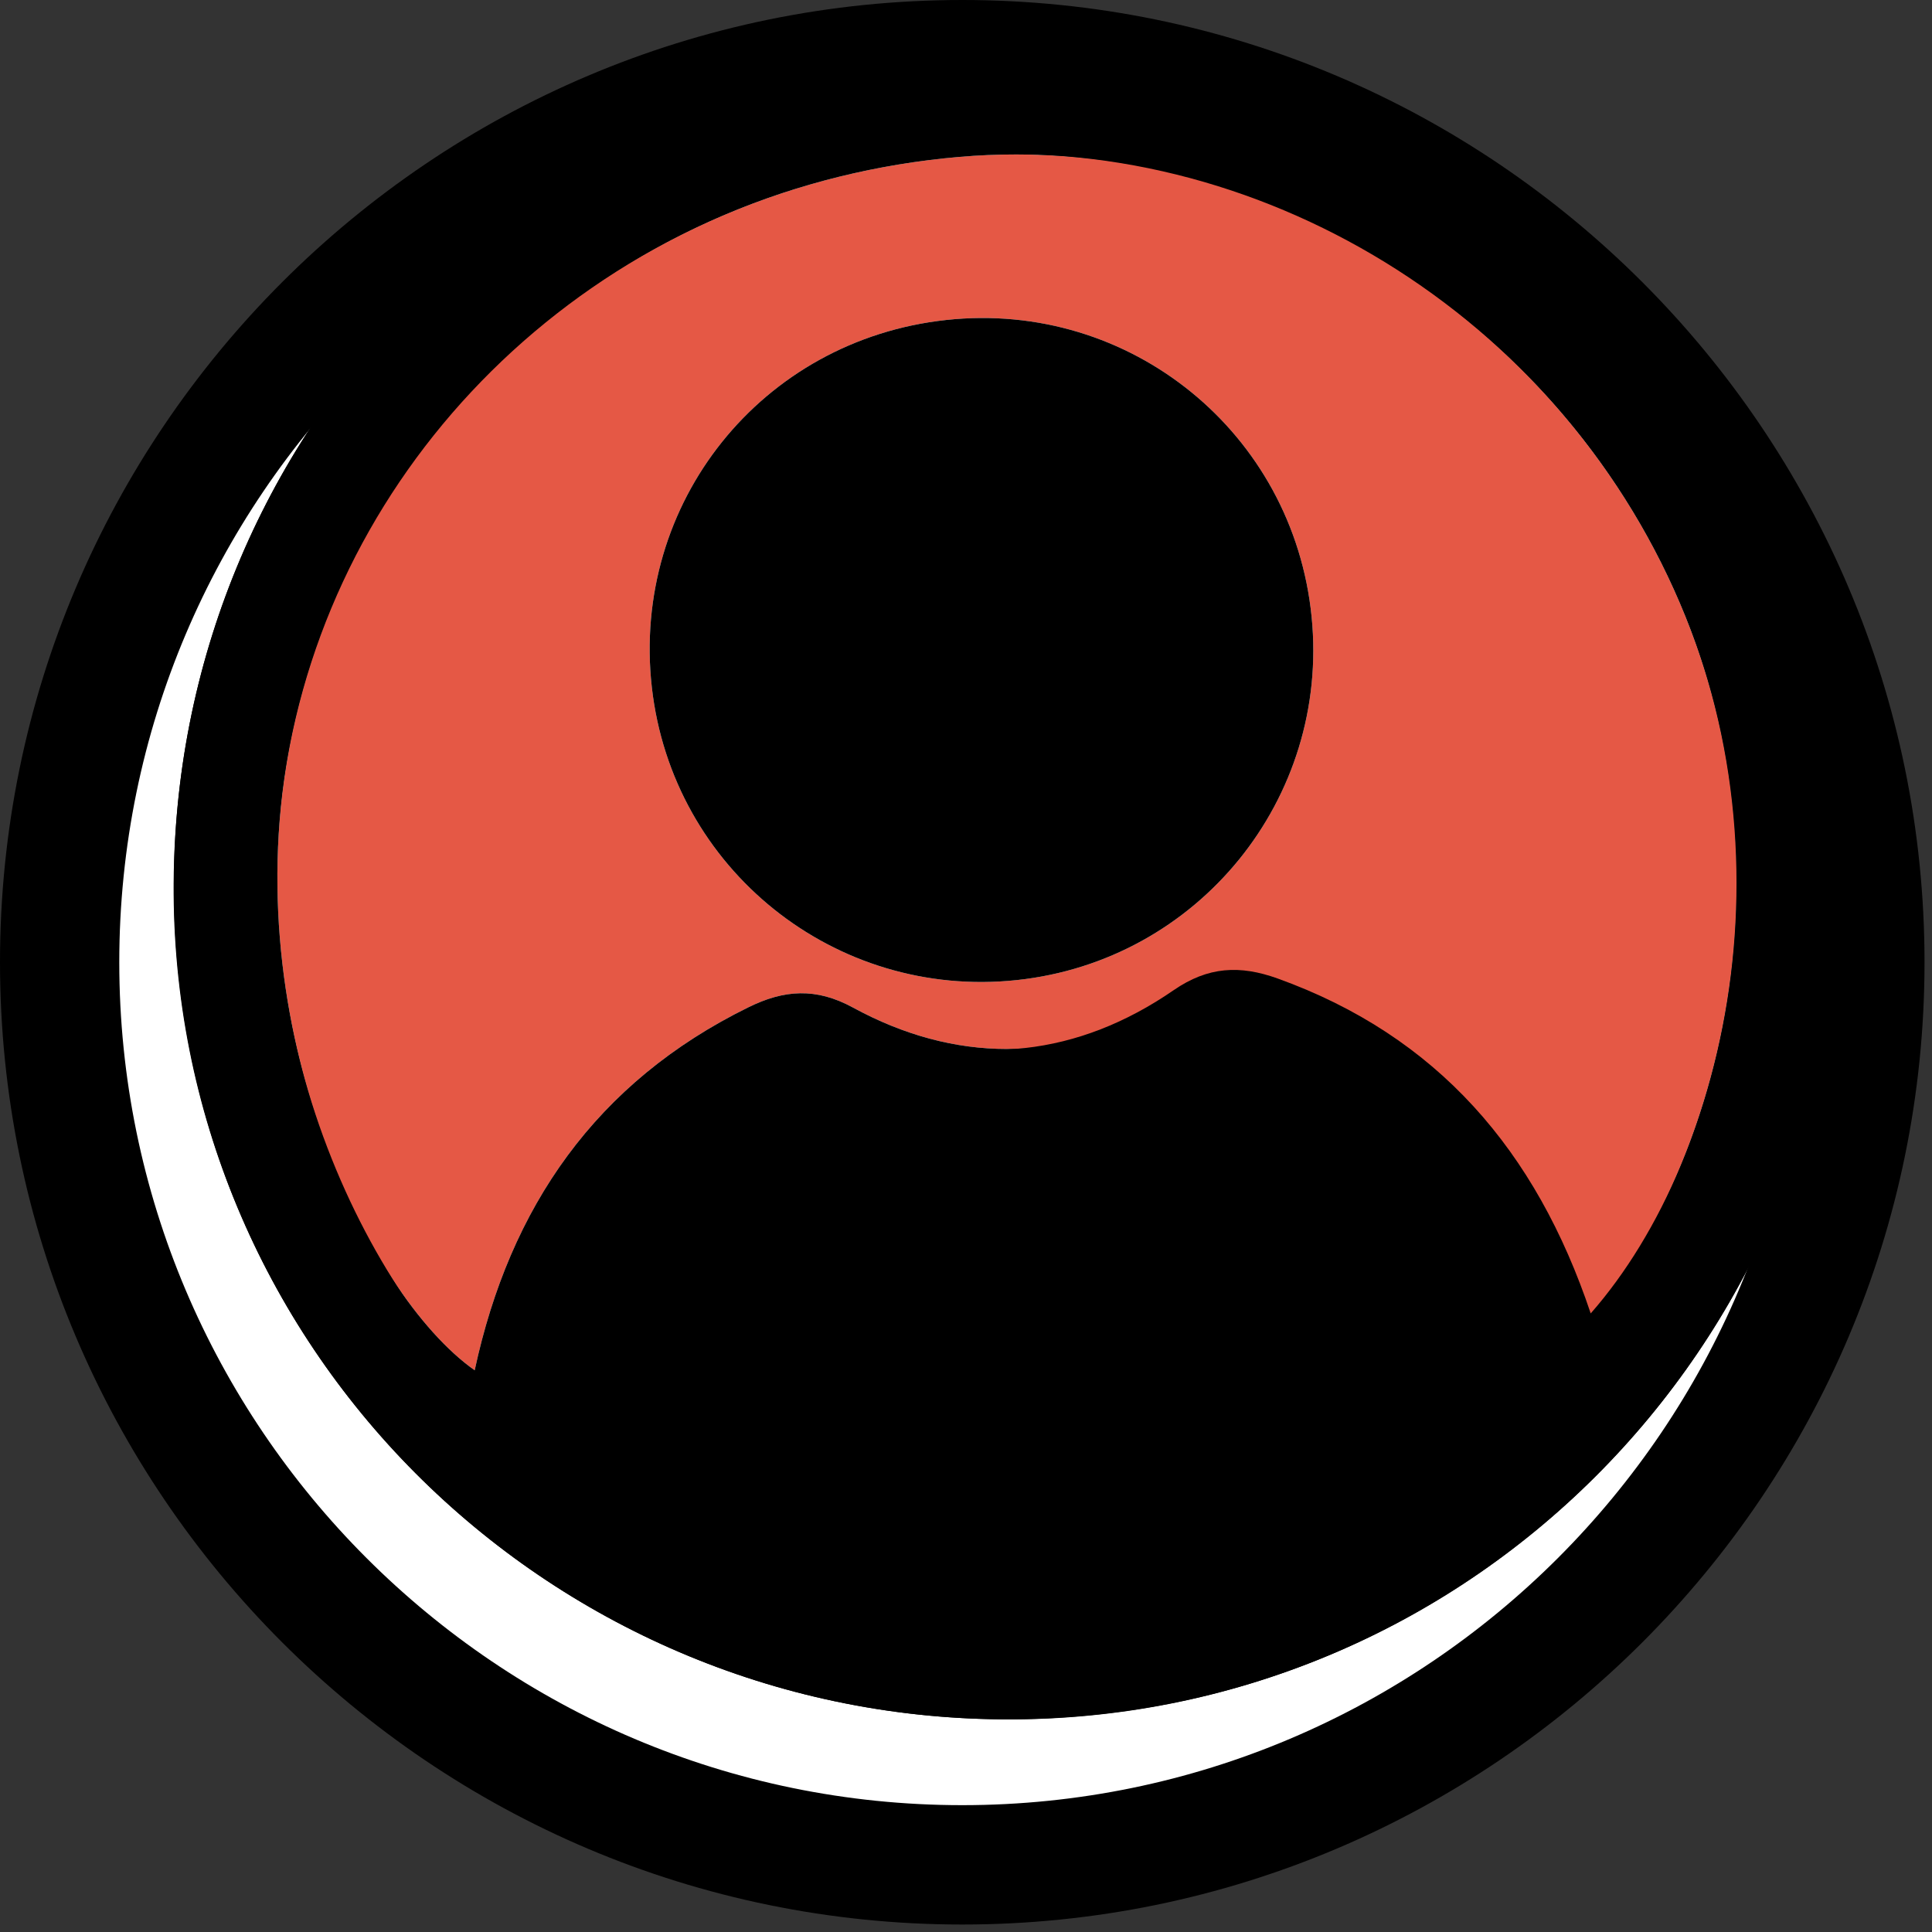
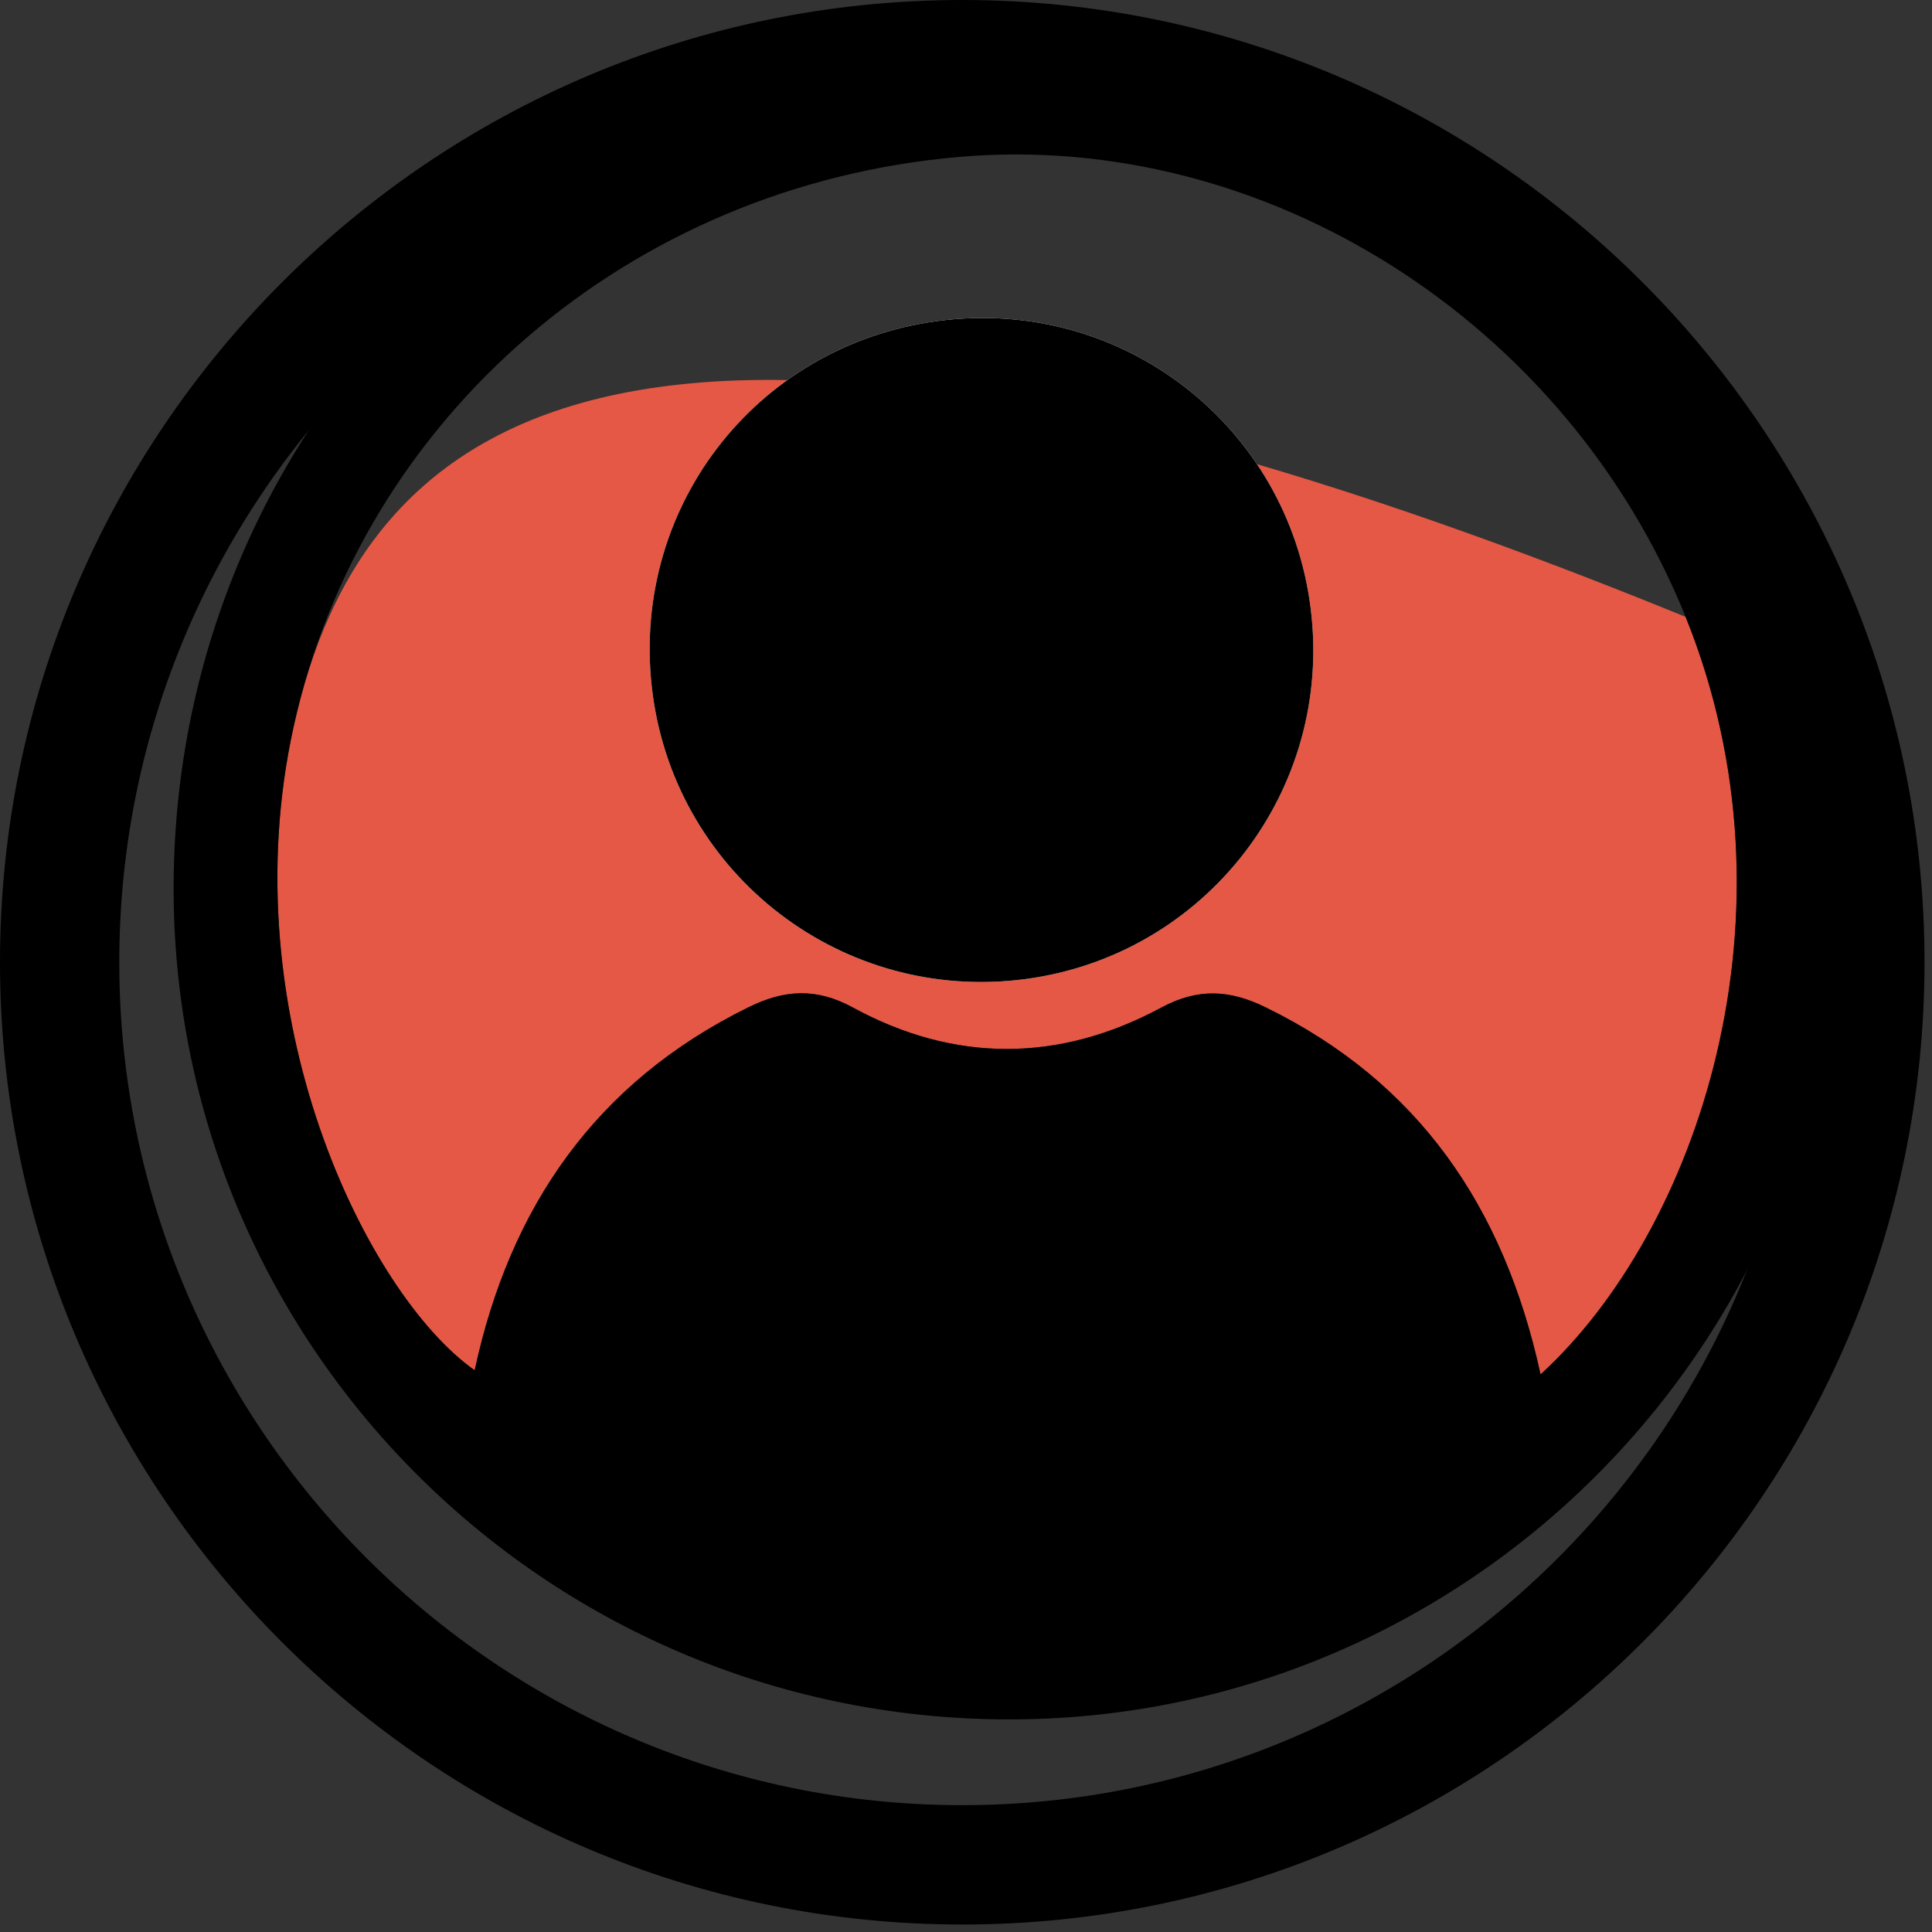
<svg xmlns="http://www.w3.org/2000/svg" width="100%" height="100%" viewBox="0 0 23 23" version="1.1" xml:space="preserve" style="fill-rule:evenodd;clip-rule:evenodd;stroke-linejoin:round;stroke-miterlimit:2;">
  <rect x="0" y="0" width="23" height="23" fill="#333333" stroke="none" />
  <g transform="matrix(1,0,0,1,-222.957,-319.791)">
    <g transform="matrix(0,-1,-1,0,234.412,320.501)">
-       <path d="M-10.745,-10.745C-16.68,-10.745 -21.49,-5.934 -21.49,0C-21.49,5.934 -16.68,10.745 -10.745,10.745C-4.81,10.745 0,5.934 0,0C0,-5.934 -4.81,-10.745 -10.745,-10.745" style="fill:white;fill-rule:nonzero;" />
-     </g>
+       </g>
    <g transform="matrix(1,0,0,1,234.412,341.281)">
      <path d="M0,-20.069C-5.533,-20.069 -10.035,-15.568 -10.035,-10.035C-10.035,-4.502 -5.533,0 0,0C5.533,0 10.035,-4.502 10.035,-10.035C10.035,-15.568 5.533,-20.069 0,-20.069M0,1.421C-6.316,1.421 -11.455,-3.718 -11.455,-10.035C-11.455,-16.351 -6.316,-21.49 0,-21.49C6.317,-21.49 11.456,-16.351 11.456,-10.035C11.456,-3.718 6.317,1.421 0,1.421" style="fill-rule:nonzero;" />
    </g>
    <g transform="matrix(1,0,0,1,241.297,321.343)">
-       <path d="M0,14.81C1.865,13.105 3.154,9.325 1.727,5.792C0.308,2.278 -3.271,0 -6.921,0.316C-10.852,0.655 -14.031,3.414 -14.844,7.097C-15.602,10.526 -13.979,13.852 -12.689,14.761C-12.271,12.816 -11.245,11.332 -9.431,10.44C-9.006,10.23 -8.626,10.203 -8.187,10.442C-6.974,11.103 -5.73,11.097 -4.517,10.444C-4.077,10.207 -3.699,10.231 -3.273,10.44C-1.455,11.329 -0.435,12.815 0,14.81" style="fill:rgb(229,88,69);fill-rule:nonzero;" />
+       <path d="M0,14.81C1.865,13.105 3.154,9.325 1.727,5.792C-10.852,0.655 -14.031,3.414 -14.844,7.097C-15.602,10.526 -13.979,13.852 -12.689,14.761C-12.271,12.816 -11.245,11.332 -9.431,10.44C-9.006,10.23 -8.626,10.203 -8.187,10.442C-6.974,11.103 -5.73,11.097 -4.517,10.444C-4.077,10.207 -3.699,10.231 -3.273,10.44C-1.455,11.329 -0.435,12.815 0,14.81" style="fill:rgb(229,88,69);fill-rule:nonzero;" />
    </g>
    <g transform="matrix(1,0,0,1,241.894,325.226)">
-       <path d="M0,10.201C1.668,8.302 2.538,4.404 0.734,1.049C-1.06,-2.29 -4.866,-4.163 -8.459,-3.453C-12.33,-2.688 -15.189,0.402 -15.596,4.152C-15.975,7.643 -14,10.772 -12.619,11.536C-12.415,9.555 -11.556,7.97 -9.851,6.885C-9.451,6.63 -9.077,6.56 -8.614,6.751C-7.336,7.275 -6.1,7.135 -4.965,6.353C-4.554,6.07 -4.176,6.053 -3.729,6.213C-1.825,6.898 -0.649,8.264 0,10.201M-8,-4.762C-2.556,-5.348 2.332,-1.402 2.921,4.055C3.509,9.5 -0.455,14.412 -5.893,14.978C-11.36,15.549 -16.25,11.599 -16.813,6.162C-17.379,0.687 -13.458,-4.174 -8,-4.762" style="fill-rule:nonzero;" />
-     </g>
+       </g>
    <g transform="matrix(-0.994,0.106,0.106,0.994,235.451,331.386)">
      <path d="M0.397,-7.875C2.608,-7.872 4.36,-6.107 4.347,-3.897C4.334,-1.72 2.574,0.03 0.397,0.031C-1.778,0.032 -3.54,-1.719 -3.555,-3.897C-3.571,-6.101 -1.805,-7.879 0.397,-7.875" style="fill:white;fill-rule:nonzero;" />
    </g>
    <g transform="matrix(-0.994,0.106,0.106,0.994,235.451,331.386)">
      <path d="M0.397,-7.875C-1.805,-7.879 -3.571,-6.101 -3.555,-3.897C-3.54,-1.719 -1.778,0.032 0.397,0.031C2.574,0.03 4.334,-1.72 4.347,-3.897C4.36,-6.107 2.608,-7.872 0.397,-7.875" style="fill-rule:nonzero;" />
    </g>
    <g transform="matrix(1,0,0,1,241.297,324.534)">
      <path d="M0,11.619C1.865,9.914 3.154,6.134 1.727,2.601C0.308,-0.913 -3.271,-3.191 -6.921,-2.875C-10.852,-2.536 -14.031,0.223 -14.844,3.906C-15.602,7.335 -13.979,10.661 -12.689,11.57C-12.271,9.625 -11.245,8.141 -9.431,7.249C-9.006,7.039 -8.626,7.012 -8.187,7.251C-6.974,7.912 -5.73,7.906 -4.517,7.253C-4.077,7.016 -3.699,7.04 -3.273,7.249C-1.455,8.138 -0.435,9.624 0,11.619M-6.322,-4.126C-0.846,-4.115 3.583,0.341 3.573,5.829C3.564,11.306 -0.912,15.756 -6.379,15.726C-11.875,15.696 -16.307,11.238 -16.273,5.771C-16.239,0.267 -11.811,-4.137 -6.322,-4.126" style="fill-rule:nonzero;" />
    </g>
  </g>
</svg>